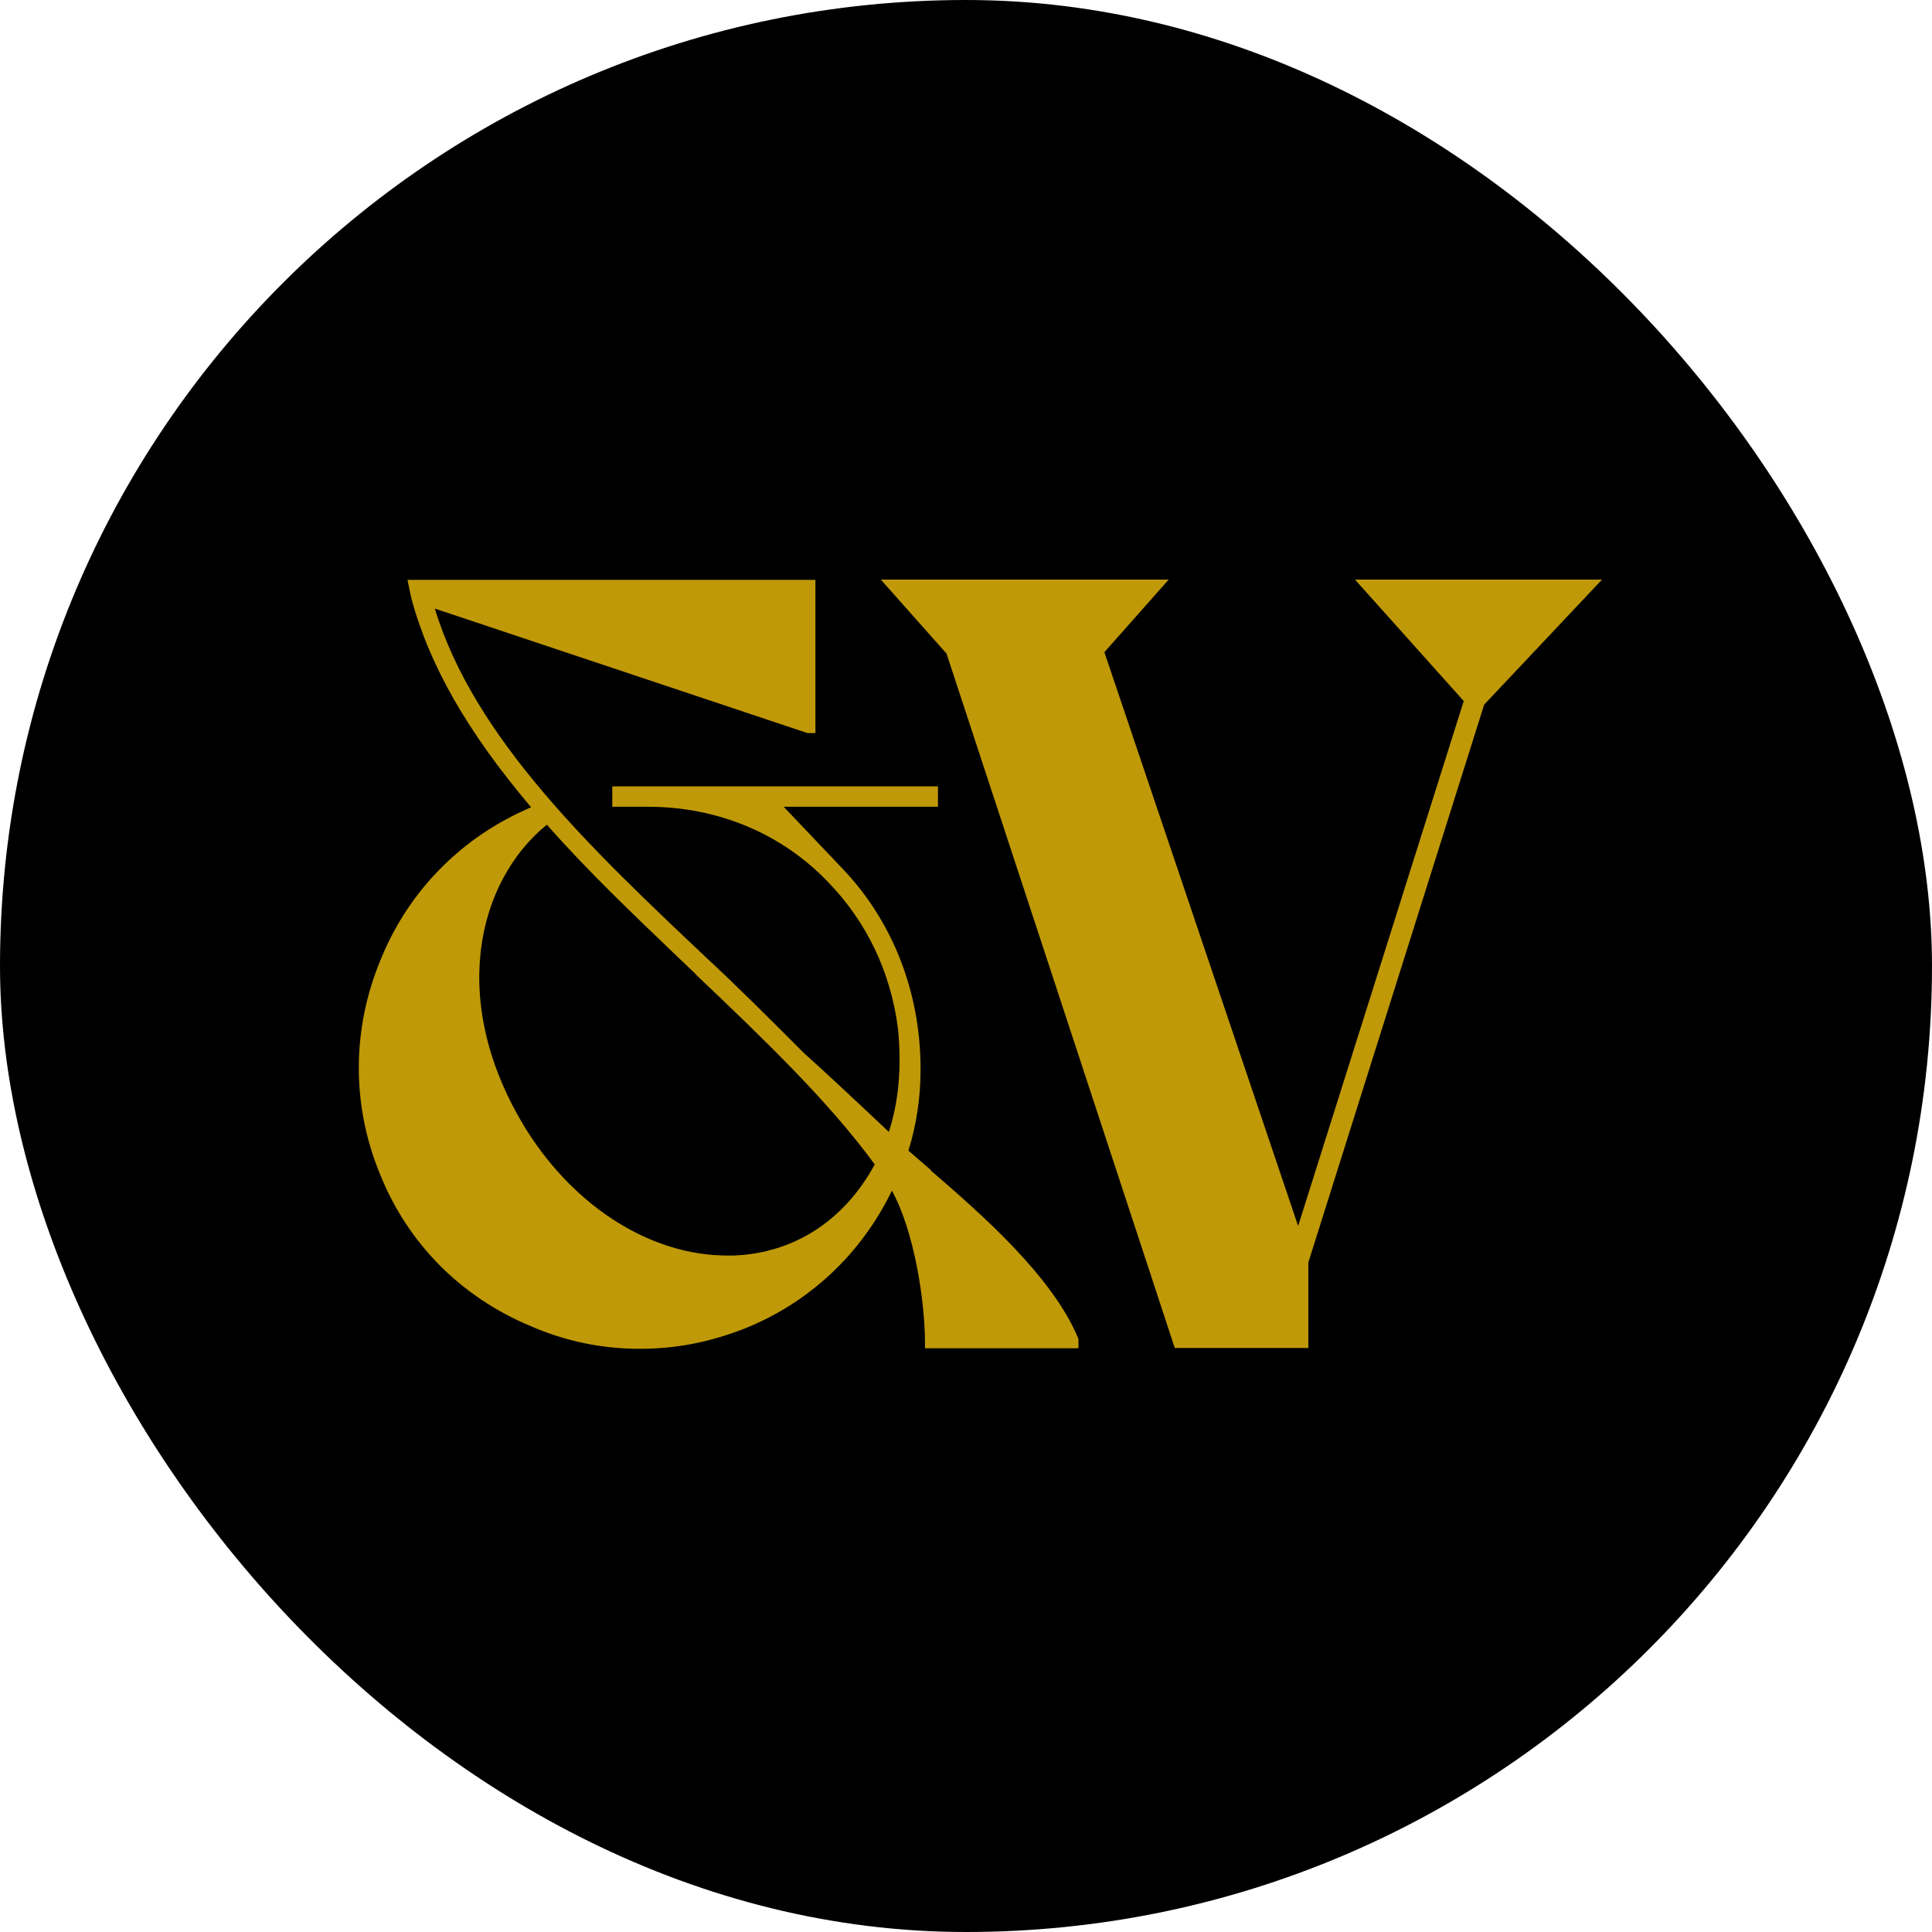
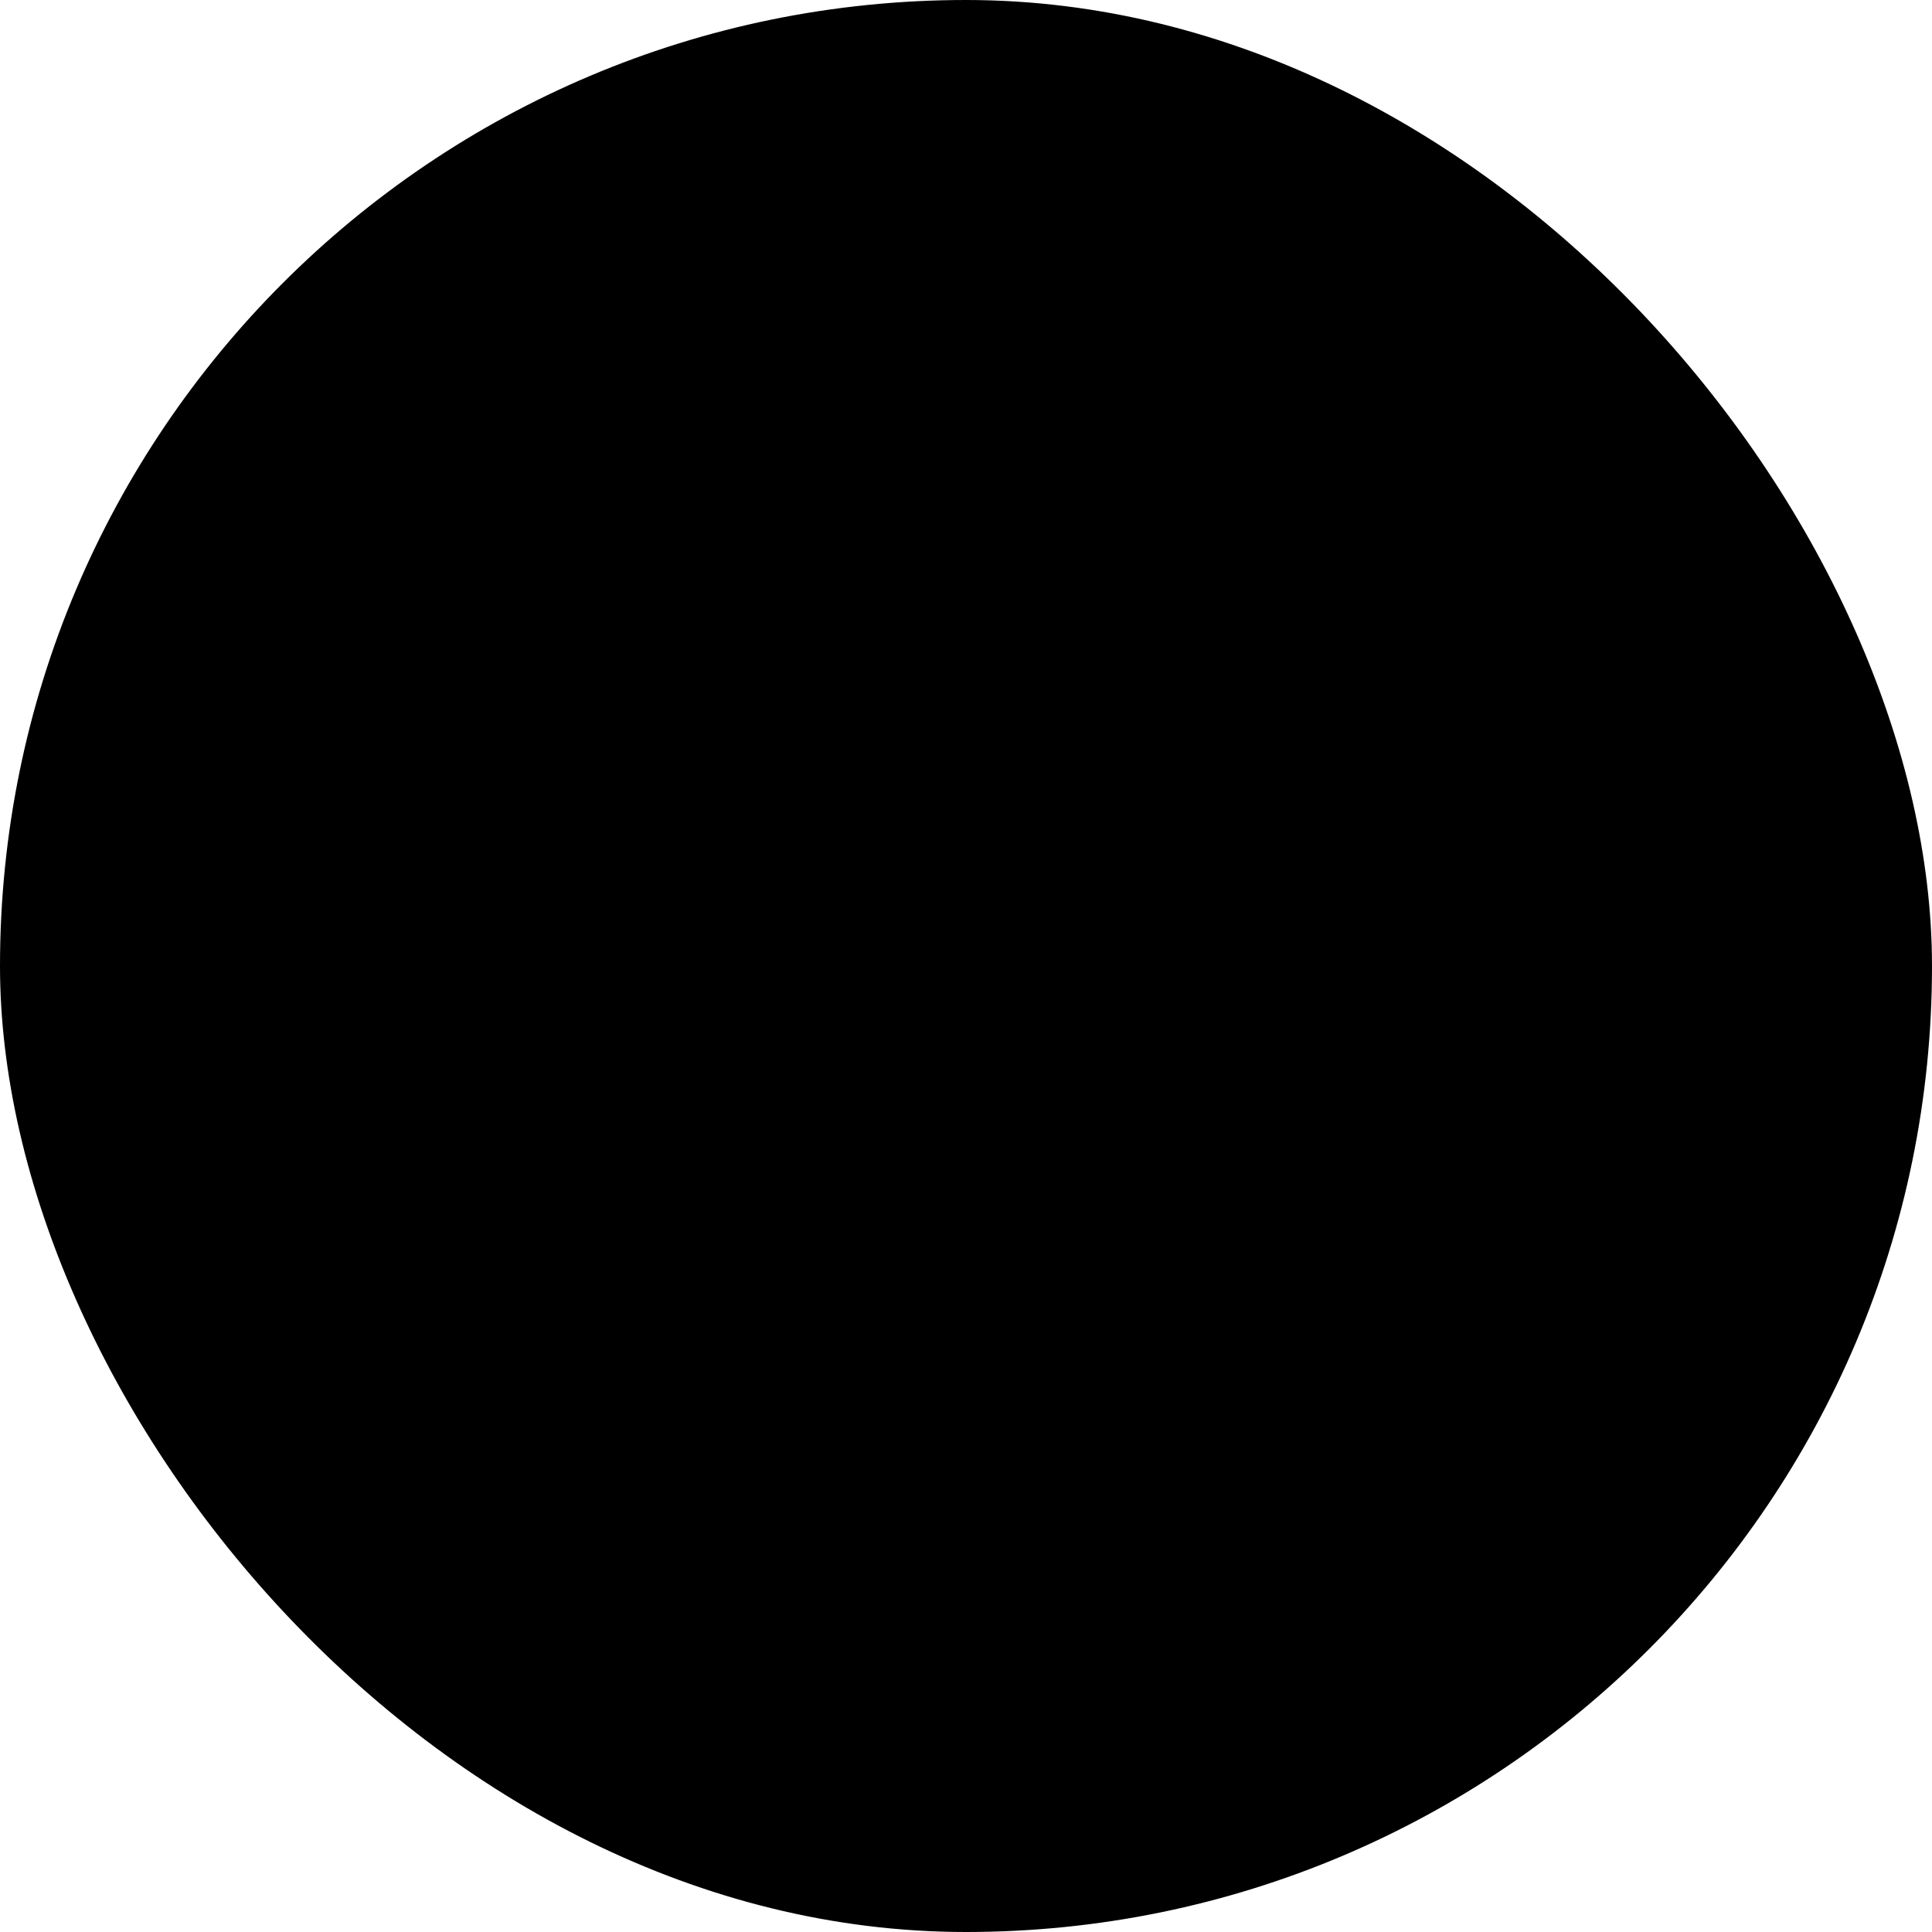
<svg xmlns="http://www.w3.org/2000/svg" width="70" height="70" viewBox="0 0 70 70" fill="none">
  <rect width="70" height="70" rx="35" fill="black" />
-   <path d="M33.724 42.39C33.414 42.12 33.144 41.89 32.914 41.69C33.214 40.72 33.354 39.75 33.354 38.73C33.354 35.95 32.344 33.37 30.514 31.46L28.394 29.23H33.984V28.49H22.184V29.23H23.474C26.004 29.23 28.324 30.2 30.004 31.96C31.394 33.39 32.274 35.22 32.534 37.26C32.674 38.65 32.564 39.91 32.204 41.01C30.804 39.69 29.794 38.75 29.134 38.16L28.864 37.89C27.804 36.83 26.704 35.73 25.604 34.71C21.464 30.8 17.184 26.76 15.754 22.05L29.254 26.56H29.544V21.01H14.764L14.894 21.64C15.544 24.09 16.934 26.52 19.244 29.25C16.764 30.3 14.824 32.24 13.804 34.74C12.744 37.26 12.734 40.03 13.764 42.53C14.764 45.04 16.704 47 19.234 48.05C20.494 48.6 21.824 48.87 23.174 48.87C24.524 48.87 25.744 48.62 26.994 48.13C29.334 47.19 31.214 45.42 32.314 43.14C33.134 44.62 33.514 47.17 33.514 48.66V48.85H39.074V48.51C38.134 46.22 35.474 43.92 33.714 42.4L33.724 42.39ZM25.204 35.3C27.674 37.65 30.004 39.88 31.694 42.19C30.584 44.23 28.774 45.4 26.594 45.49C26.514 45.49 26.424 45.49 26.344 45.49C23.624 45.49 20.874 43.78 19.094 40.97C16.214 36.36 17.264 31.95 19.814 29.88C21.274 31.54 22.954 33.14 24.574 34.69L25.204 35.29V35.3Z" fill="#BF9907" />
-   <path d="M49.094 21L53.034 25.4L47.034 44.42L40.014 23.63L42.344 21H31.914L34.294 23.68L42.564 48.84H47.404V45.74L53.774 25.53L58.044 21H49.094Z" fill="#BF9907" />
</svg>